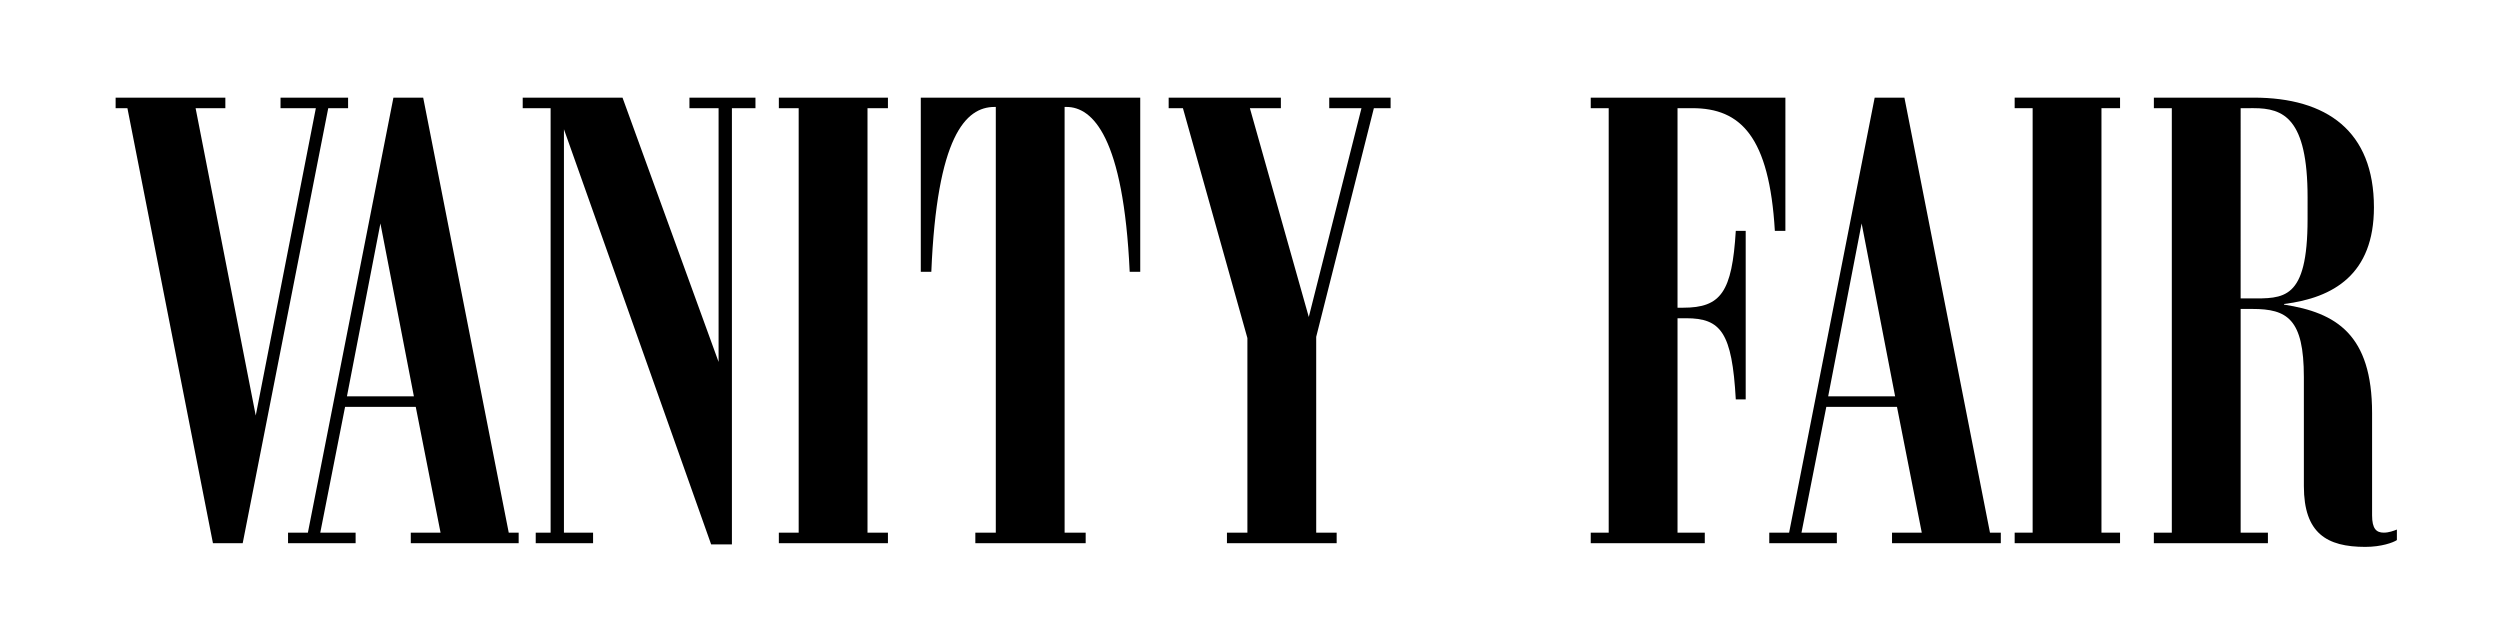
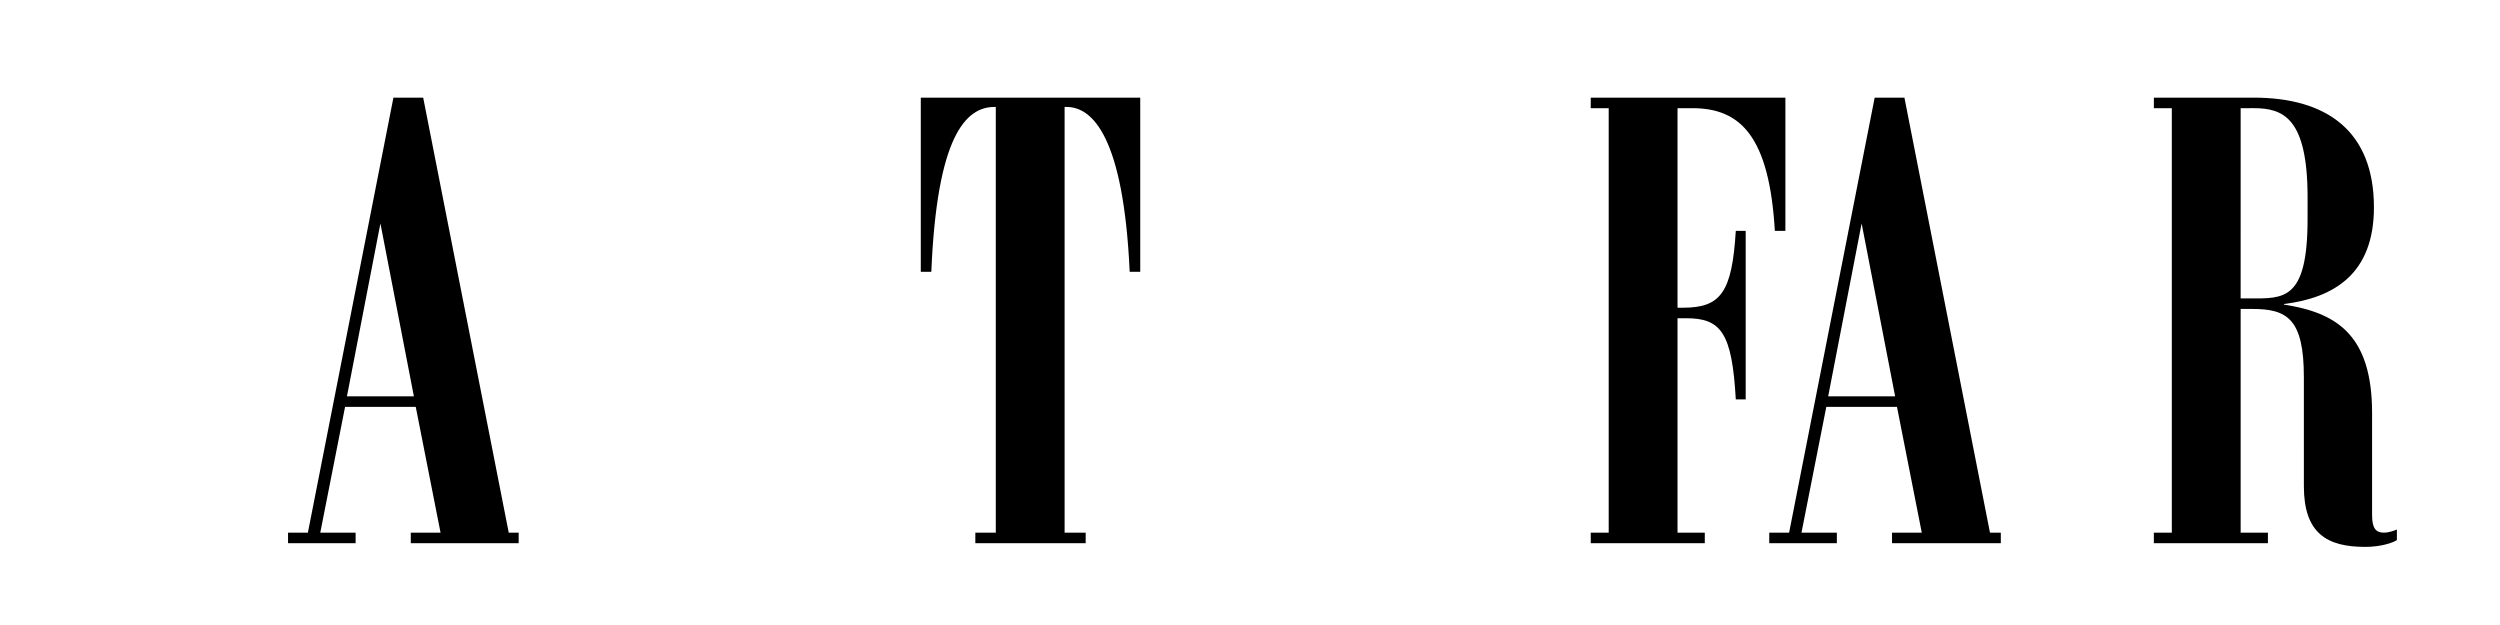
<svg xmlns="http://www.w3.org/2000/svg" width="200" height="50" viewBox="0 0 200 50" fill="none">
-   <path d="M26.26 8.654L19.416 43.457L17.036 43.456L10.193 8.654H9.25V7.811H18.028V8.654H15.648L20.459 33.243L25.268 8.654H22.442L22.443 7.811H27.847V8.654H26.26Z" fill="black" />
  <path d="M27.756 31.706L33.111 31.707L30.433 17.875L27.756 31.706ZM23.044 42.612H24.631L31.474 7.811H33.855L40.699 42.612H41.493V43.456H32.864L32.862 42.612H35.244L33.26 32.549H27.606L25.622 42.612H28.449L28.45 43.456H23.043V42.612H23.044Z" fill="black" />
-   <path d="M58.553 8.654V43.554H56.892L45.115 10.34V42.612H47.446V43.456H42.858V42.612H44.049V8.654H41.817V7.811H49.801L57.487 28.955V8.654H55.155V7.811H60.437V8.654H58.553Z" fill="black" />
-   <path d="M62.308 43.456L62.307 42.612H63.894V8.654H62.308V7.811H71.035V8.654H69.4V42.612H71.035V43.456H62.308Z" fill="black" />
  <path d="M78.027 43.456V42.612H79.664V8.555H79.565C77.234 8.555 74.953 10.934 74.506 21.742H73.663V7.811H91.219V21.742H90.375C89.88 10.935 87.4 8.555 85.317 8.555H85.168L85.169 42.612H86.854V43.456H78.027Z" fill="black" />
-   <path d="M106.339 8.654V7.811H111.248V8.654H109.91L105.296 26.948L105.297 42.613L106.933 42.612V43.456L98.156 43.457V42.613L99.792 42.612V27.045L94.634 8.654H93.493V7.811H102.47V8.654H99.991L104.703 25.36L108.918 8.654H106.339Z" fill="black" />
  <path d="M127.259 43.456V42.612H128.696V8.654H127.259V7.811H142.832L142.831 18.47H141.988C141.543 10.934 139.26 8.654 135.393 8.654H134.202V24.617H134.648C137.672 24.617 138.564 23.378 138.863 18.47H139.656V31.953H138.863C138.565 26.599 137.672 25.46 134.895 25.459L134.202 25.46V42.611H136.383V43.456H127.259Z" fill="black" />
  <path d="M146.254 31.706H151.61L148.931 17.875L146.254 31.706ZM141.542 42.612H143.129L149.974 7.811H152.353L159.198 42.612H160.065V43.456H151.362V42.612H153.742L151.758 32.549H146.105L144.119 42.612L146.948 42.613V43.457L141.541 43.456L141.542 42.612Z" fill="black" />
-   <path d="M161.173 43.456V42.612H162.611V8.654H161.173V7.811H169.604V8.654H168.117V42.612H169.603V43.456H161.173Z" fill="black" />
  <path d="M179.252 8.654L179.251 23.874H179.996C182.674 23.874 184.607 24.073 184.606 17.528L184.607 15.793C184.607 9.446 182.674 8.653 180.293 8.653L179.252 8.654ZM184.31 38.895L184.309 30.169C184.31 25.508 182.971 24.716 180.194 24.716H179.252V42.612H181.433V43.456H172.308V42.612H173.745V8.654H172.31V7.811H180.294C186.146 7.811 189.914 10.488 189.915 16.587C189.914 21.941 186.692 23.824 182.724 24.32V24.369C186.89 25.014 189.767 26.75 189.767 33.046V41.225C189.767 42.315 190.114 42.612 190.708 42.612C191.105 42.612 191.501 42.464 191.751 42.364V43.207C191.453 43.406 190.509 43.751 189.221 43.751C186.145 43.752 184.31 42.662 184.31 38.895Z" fill="black" />
</svg>